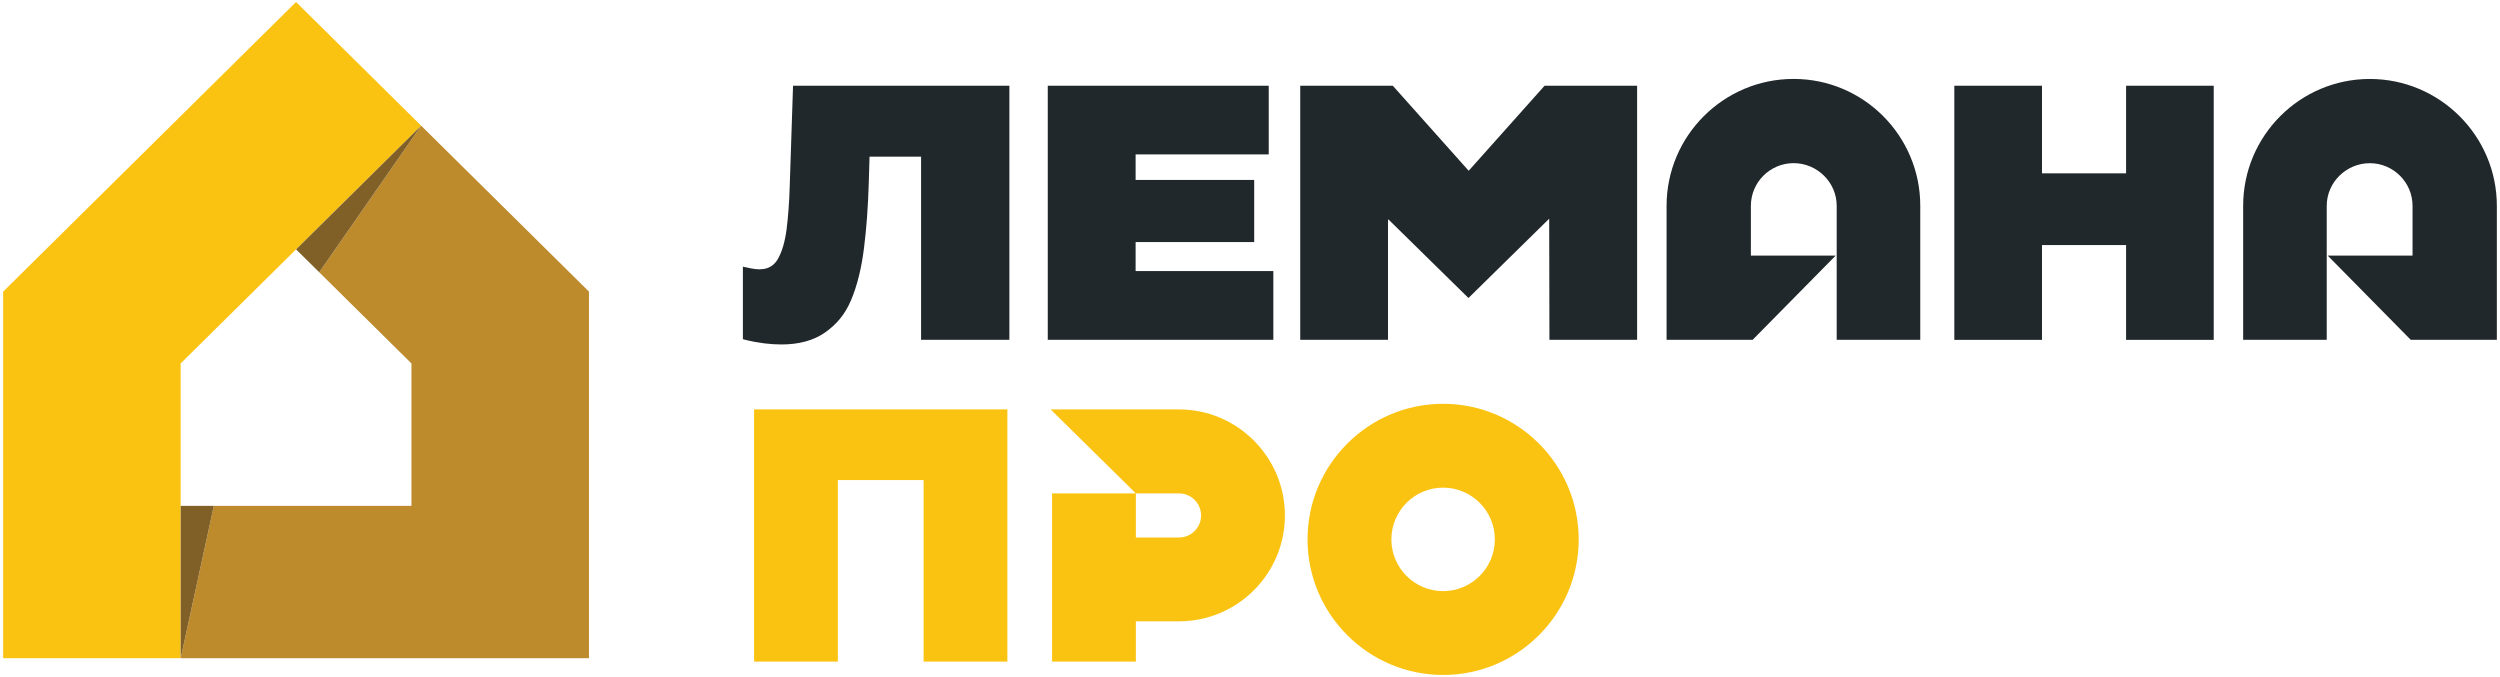
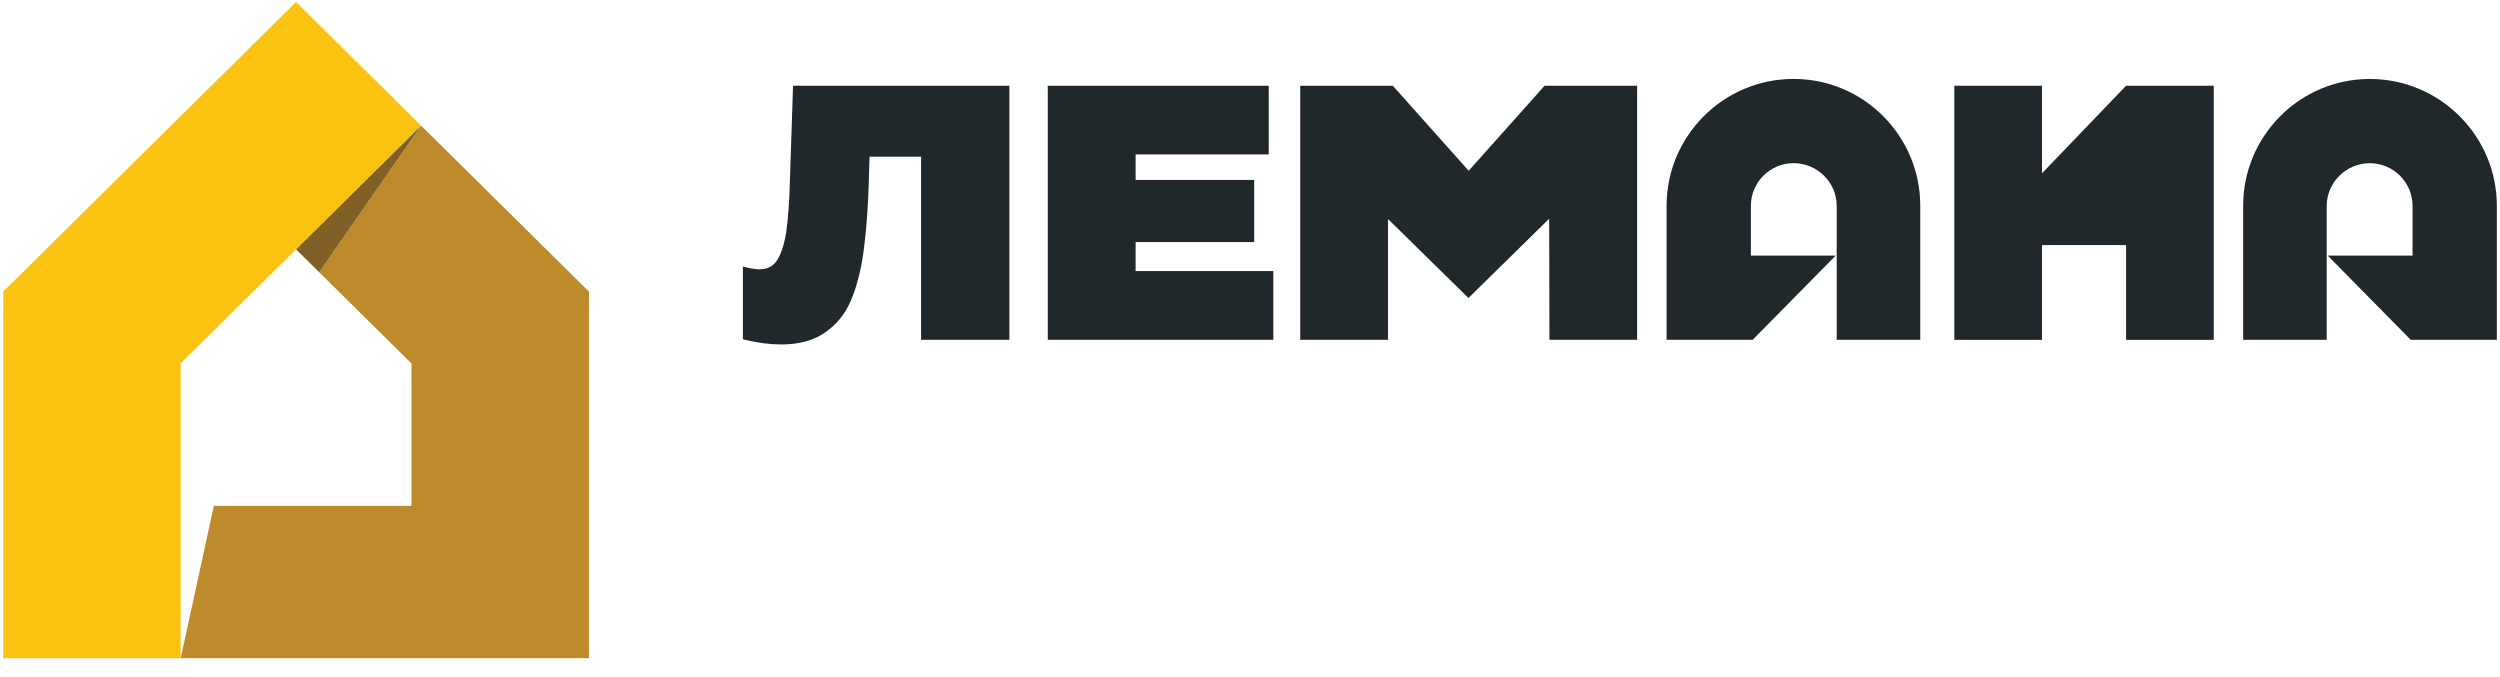
<svg xmlns="http://www.w3.org/2000/svg" width="650px" height="176px" viewBox="0 0 650 176" version="1.1">
  <title>Горизонтальная версия для белого фона</title>
  <g id="Page-1" stroke="none" stroke-width="1" fill="none" fill-rule="evenodd">
    <g id="Горизонтальная-версия-для-белого-фона" transform="translate(0.82, 0.52)" fill-rule="nonzero">
      <g id="Group" transform="translate(0, 0)">
        <polygon id="Path" fill="#BD8A2C" points="108.68 32.16 82.18 70.27 106.16 93.98 106.16 131 54.78 131 46.16 170.62 152.31 170.62 152.31 75.3" />
        <polygon id="Path" fill="#FBC311" points="76.15 1.13686838e-13 -1.13686838e-13 75.3 -1.13686838e-13 170.62 46.15 170.62 46.15 131 46.15 93.98 76.15 64.32 108.68 32.16" />
        <polygon id="Path" fill="#806026" points="76.16 64.32 108.68 32.16 82.18 70.27" />
-         <polygon id="Path" fill="#806026" points="46.16 131 46.16 170.62 54.78 131" />
      </g>
-       <path d="M305.73,105.93 L272.35,105.93 L294.51,127.77 L305.73,127.77 C308.89,127.77 311.46,130.34 311.46,133.5 C311.46,136.66 308.89,139.23 305.73,139.23 L294.51,139.23 L294.51,127.77 L272.72,127.77 L272.72,171.49 L294.51,171.49 L294.51,161.02 L305.73,161.02 C320.91,161.02 333.26,148.67 333.26,133.5 C333.26,118.33 320.91,105.93 305.73,105.93 Z M374.39,104.47 C354.96,104.47 339.14,120.28 339.14,139.72 C339.14,159.16 354.95,174.97 374.39,174.97 C393.83,174.97 409.64,159.16 409.64,139.72 C409.64,120.28 393.83,104.47 374.39,104.47 Z M374.39,153.17 C366.96,153.17 360.94,147.13 360.94,139.72 C360.94,132.31 366.96,126.27 374.39,126.27 C381.82,126.27 387.84,132.31 387.84,139.72 C387.84,147.13 381.82,153.17 374.39,153.17 Z M261.1,105.93 L261.1,171.49 L239.32,171.49 L239.32,124.29 L217.02,124.29 L217.02,171.49 L195.24,171.49 L195.24,105.93 L261.09,105.93 L261.1,105.93 Z" id="Shape" fill="#FBC311" />
-       <path d="M574.75,21.77 L574.75,87.84 L551.96,87.84 L551.96,63.2 L530.1,63.2 L530.1,87.84 L507.3,87.84 L507.3,21.77 L530.1,21.77 L530.1,44.54 L551.96,44.54 L551.96,21.77 L574.75,21.77 Z M205.37,21.77 L204.51,47.82 C204.39,51.98 204.11,55.79 203.69,59.13 C203.26,62.39 202.49,65 201.38,66.89 C200,69.22 197.7,69.96 194.34,69.24 L192.33,68.81 L192.33,87.67 L192.9,87.82 C194.66,88.26 196.35,88.56 197.92,88.76 C199.48,88.95 200.98,89.04 202.36,89.04 C206.94,89.04 210.75,87.99 213.68,85.94 C216.59,83.89 218.87,81.3 220.46,77.51 C222.03,73.79 223.15,69.29 223.8,64.14 C224.45,59.03 224.88,53.27 225.06,47.03 L225.26,40.21 L238.66,40.21 L238.66,87.83 L261.62,87.83 L261.62,21.77 L205.38,21.77 L205.37,21.77 Z M294.44,69.96 L294.44,62.41 L325.27,62.41 L325.27,46.26 L294.44,46.26 L294.44,39.63 L329.05,39.63 L329.05,21.77 L271.6,21.77 L271.6,87.82 L330.25,87.82 L330.25,69.96 L294.44,69.96 Z M400.77,21.77 L381.04,43.88 L361.31,21.77 L337.24,21.77 L337.24,87.83 L360.06,87.83 L360.06,56.57 L360.21,56.57 L360.27,56.63 L380.98,76.96 L401.95,56.36 L401.97,56.4 L401.97,56.68 L402.03,87.83 L424.83,87.83 L424.83,21.77 L400.78,21.77 L400.77,21.77 Z M582.4,53 L582.4,87.83 C582.4,87.83 604.13,87.83 604.13,87.83 L604.13,53 C604.13,46.89 609.22,41.91 615.33,41.91 C621.44,41.91 626.44,46.89 626.44,53 L626.44,65.94 L604.39,65.94 C604.39,65.94 625.97,87.83 625.97,87.83 L648.36,87.83 C648.36,87.83 648.36,53 648.36,53 C648.36,34.8 633.52,20.01 615.33,20.01 C597.15,20.01 582.4,34.8 582.4,53 L582.4,53 Z M465.52,20 C447.32,20 432.49,34.79 432.49,52.99 L432.49,87.82 L454.88,87.82 C454.88,87.82 476.46,65.93 476.46,65.93 L454.41,65.93 L454.41,52.99 C454.41,46.88 459.39,41.9 465.52,41.9 C471.65,41.9 476.72,46.88 476.72,52.99 L476.72,87.82 L498.45,87.82 L498.45,52.99 C498.45,34.79 483.7,20 465.52,20 L465.52,20 Z" id="Shape" fill="#21282B" />
+       <path d="M574.75,21.77 L574.75,87.84 L551.96,87.84 L551.96,63.2 L530.1,63.2 L530.1,87.84 L507.3,87.84 L507.3,21.77 L530.1,21.77 L530.1,44.54 L551.96,21.77 L574.75,21.77 Z M205.37,21.77 L204.51,47.82 C204.39,51.98 204.11,55.79 203.69,59.13 C203.26,62.39 202.49,65 201.38,66.89 C200,69.22 197.7,69.96 194.34,69.24 L192.33,68.81 L192.33,87.67 L192.9,87.82 C194.66,88.26 196.35,88.56 197.92,88.76 C199.48,88.95 200.98,89.04 202.36,89.04 C206.94,89.04 210.75,87.99 213.68,85.94 C216.59,83.89 218.87,81.3 220.46,77.51 C222.03,73.79 223.15,69.29 223.8,64.14 C224.45,59.03 224.88,53.27 225.06,47.03 L225.26,40.21 L238.66,40.21 L238.66,87.83 L261.62,87.83 L261.62,21.77 L205.38,21.77 L205.37,21.77 Z M294.44,69.96 L294.44,62.41 L325.27,62.41 L325.27,46.26 L294.44,46.26 L294.44,39.63 L329.05,39.63 L329.05,21.77 L271.6,21.77 L271.6,87.82 L330.25,87.82 L330.25,69.96 L294.44,69.96 Z M400.77,21.77 L381.04,43.88 L361.31,21.77 L337.24,21.77 L337.24,87.83 L360.06,87.83 L360.06,56.57 L360.21,56.57 L360.27,56.63 L380.98,76.96 L401.95,56.36 L401.97,56.4 L401.97,56.68 L402.03,87.83 L424.83,87.83 L424.83,21.77 L400.78,21.77 L400.77,21.77 Z M582.4,53 L582.4,87.83 C582.4,87.83 604.13,87.83 604.13,87.83 L604.13,53 C604.13,46.89 609.22,41.91 615.33,41.91 C621.44,41.91 626.44,46.89 626.44,53 L626.44,65.94 L604.39,65.94 C604.39,65.94 625.97,87.83 625.97,87.83 L648.36,87.83 C648.36,87.83 648.36,53 648.36,53 C648.36,34.8 633.52,20.01 615.33,20.01 C597.15,20.01 582.4,34.8 582.4,53 L582.4,53 Z M465.52,20 C447.32,20 432.49,34.79 432.49,52.99 L432.49,87.82 L454.88,87.82 C454.88,87.82 476.46,65.93 476.46,65.93 L454.41,65.93 L454.41,52.99 C454.41,46.88 459.39,41.9 465.52,41.9 C471.65,41.9 476.72,46.88 476.72,52.99 L476.72,87.82 L498.45,87.82 L498.45,52.99 C498.45,34.79 483.7,20 465.52,20 L465.52,20 Z" id="Shape" fill="#21282B" />
    </g>
  </g>
</svg>